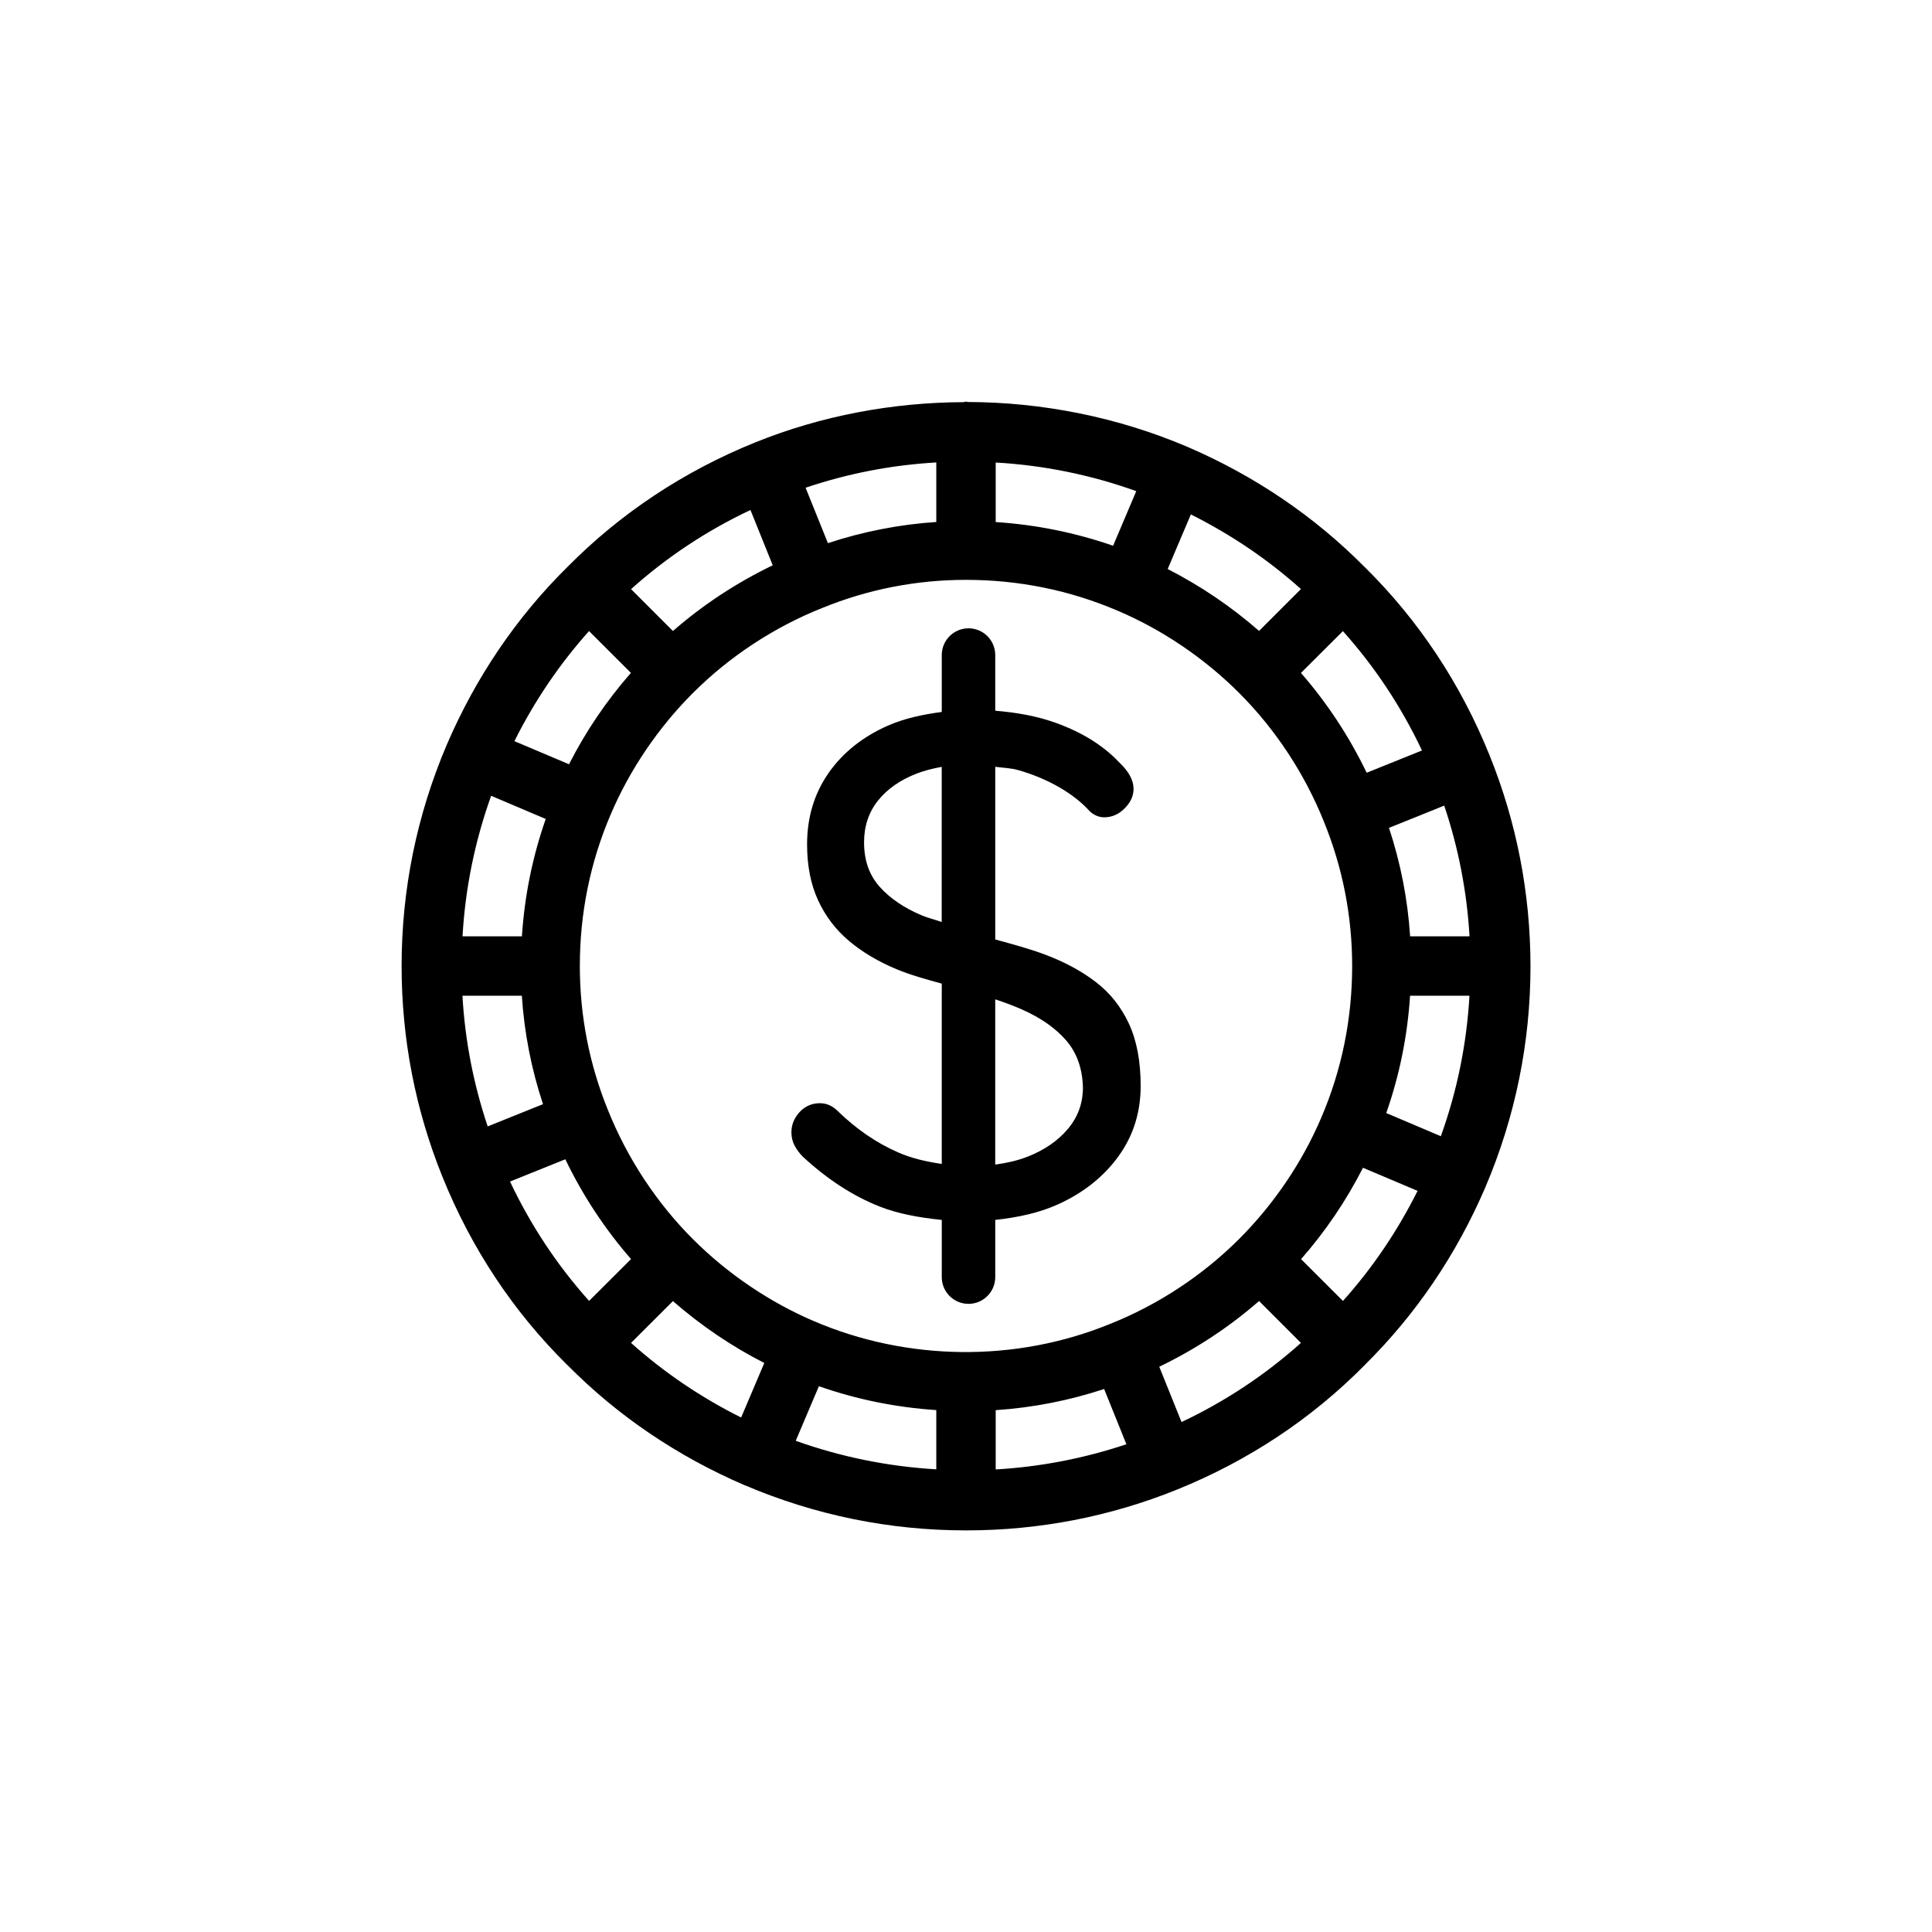
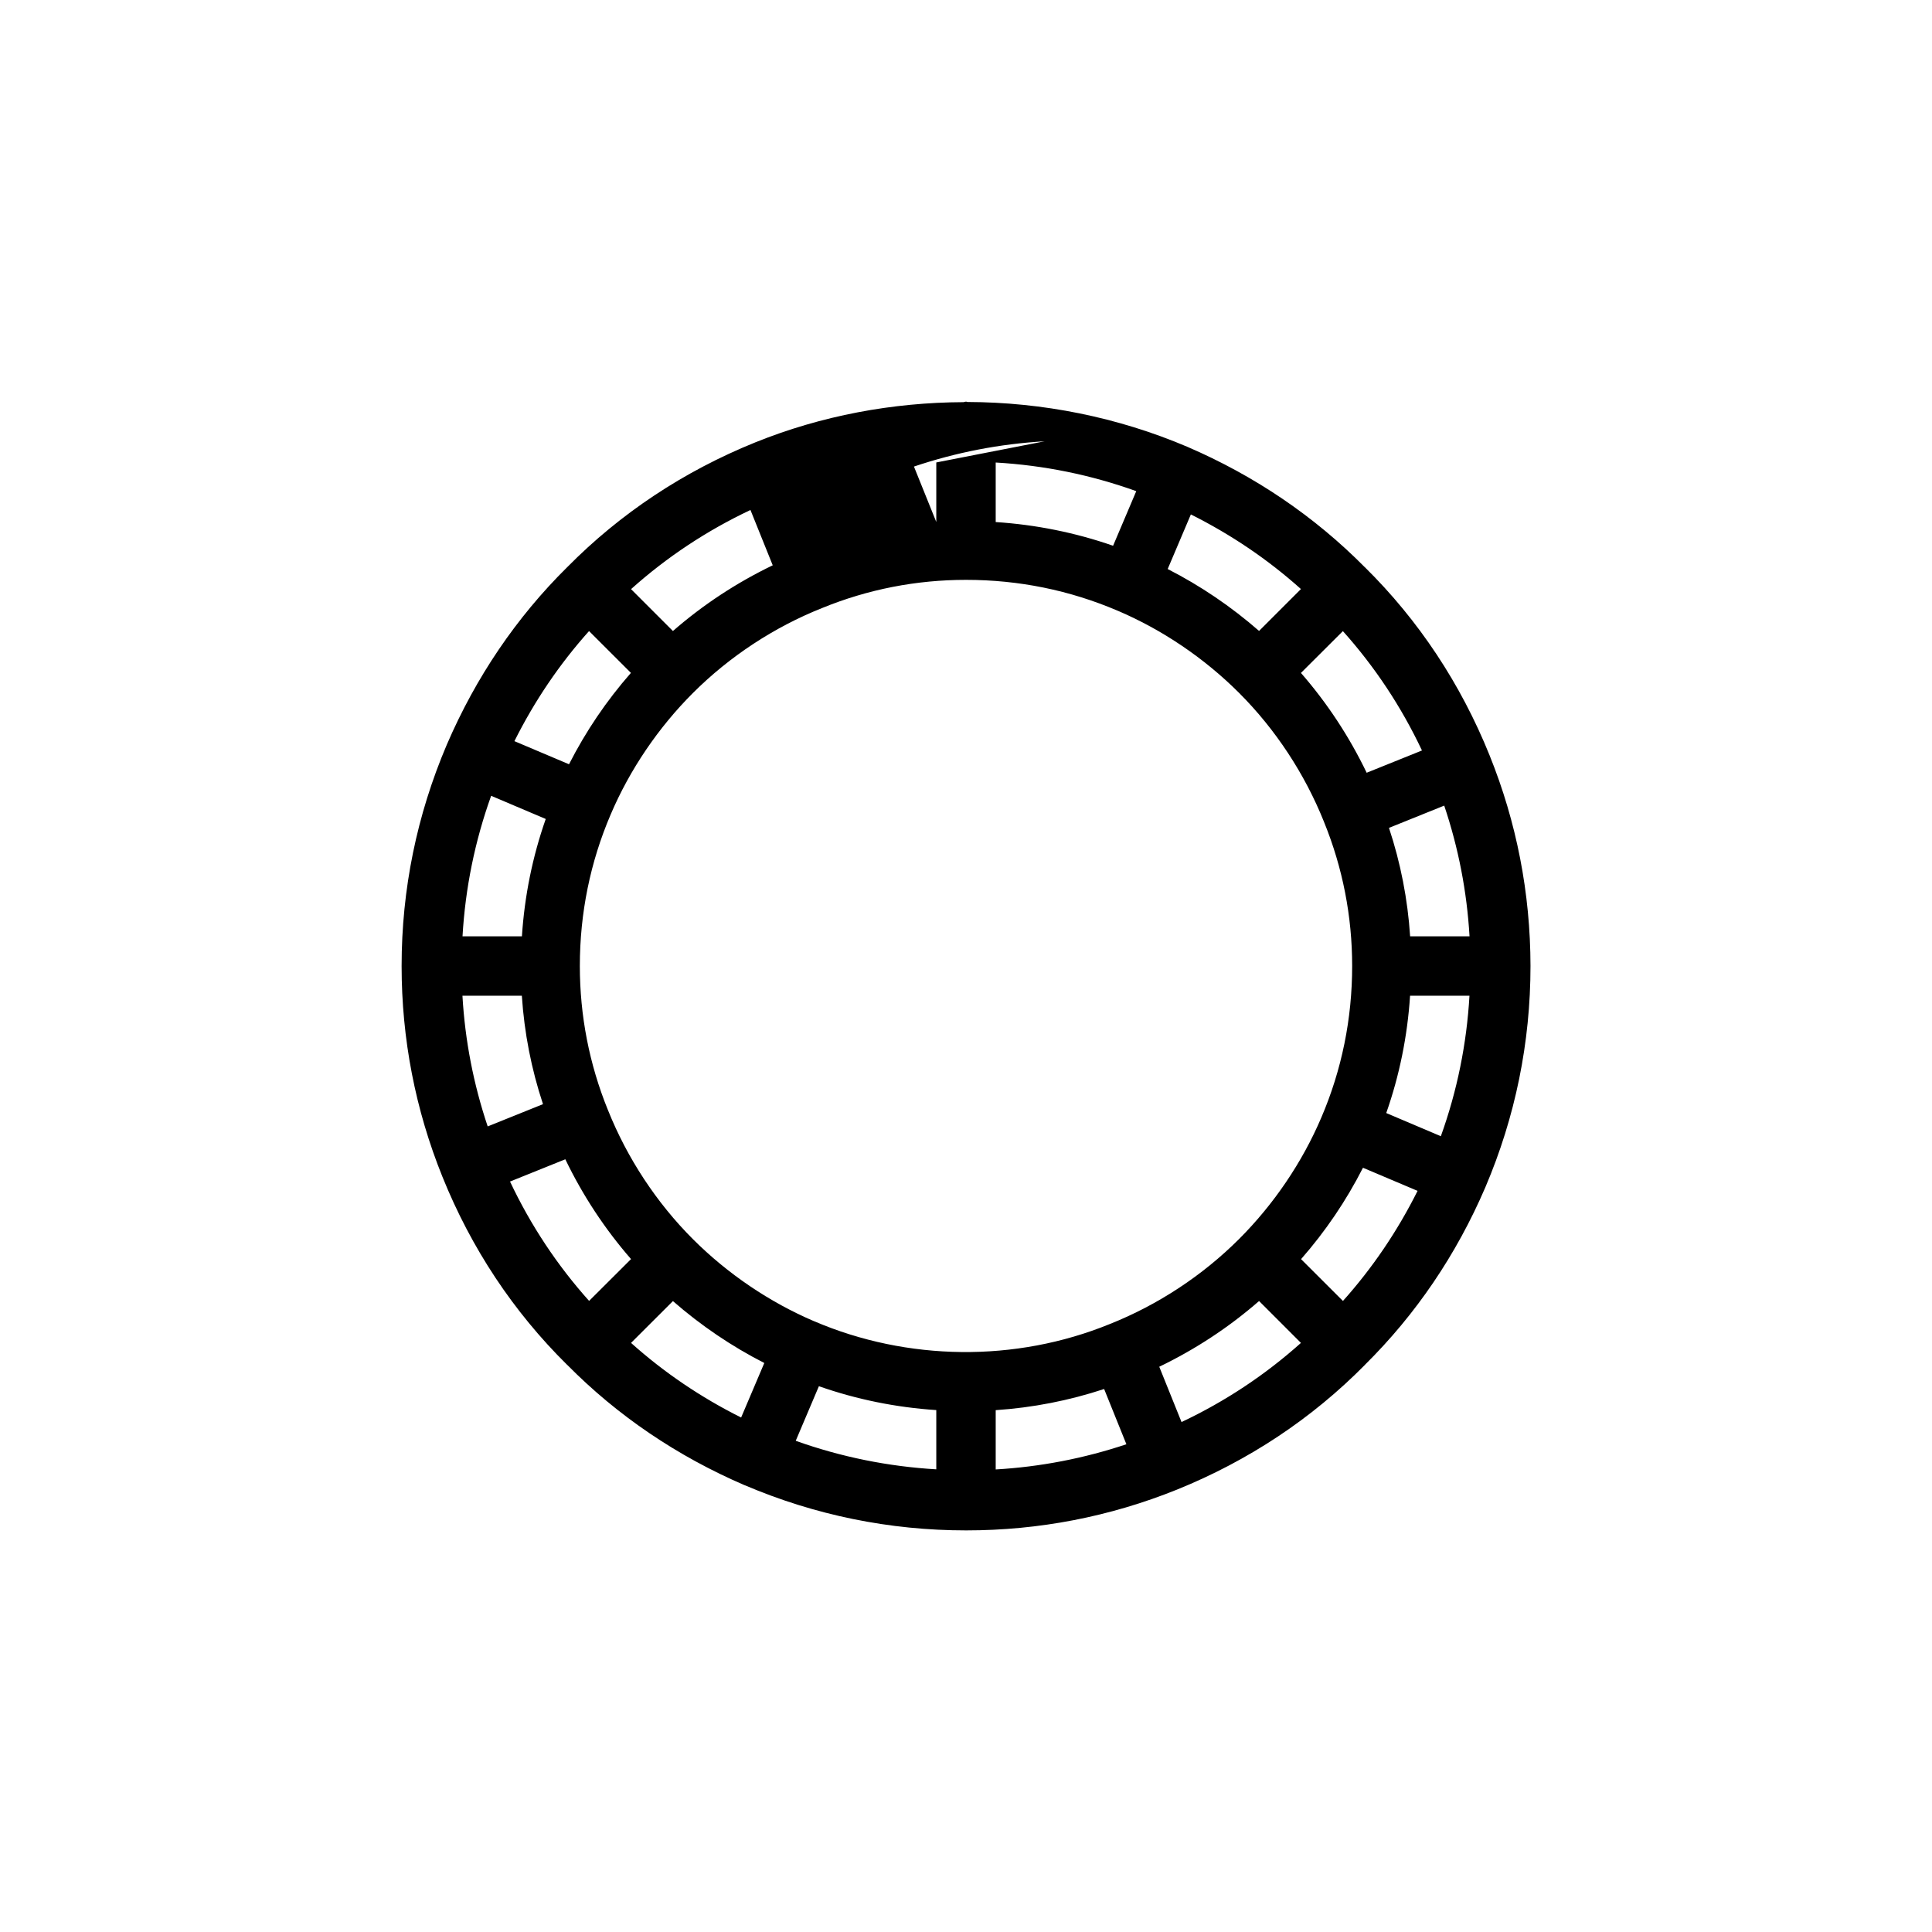
<svg xmlns="http://www.w3.org/2000/svg" fill="#000000" width="800px" height="800px" version="1.1" viewBox="144 144 512 512">
  <g>
-     <path d="m446.29 431.82c0-6.551-1.039-12.074-3.117-16.547-2.078-4.457-5.008-8.156-8.785-11.035-3.777-2.914-8.281-5.32-13.508-7.289-4.016-1.496-8.566-2.738-13.129-3.984v-45.754c2.078 0.285 4.156 0.301 6.234 0.914 3.906 1.133 7.496 2.644 10.77 4.535s5.984 4.031 8.125 6.422c1.133 0.992 2.394 1.512 3.777 1.512 2.016 0 3.809-0.789 5.383-2.363 1.574-1.574 2.363-3.305 2.363-5.18 0-2.281-1.258-4.598-3.777-6.992-4.156-4.41-9.668-7.871-16.531-10.391-5.195-1.906-10.691-2.852-16.344-3.32v-14.754c0-3.922-3.18-7.086-7.086-7.086s-7.086 3.18-7.086 7.086v15.082c-5.148 0.676-10.027 1.746-14.344 3.652-6.676 2.961-11.902 7.148-15.68 12.562-3.777 5.434-5.668 11.715-5.668 18.895 0 5.668 0.977 10.613 2.93 14.832s4.691 7.809 8.219 10.77c3.527 2.961 7.715 5.449 12.562 7.461 3.637 1.527 7.809 2.676 11.98 3.824v47.781c-4.109-0.598-8.047-1.496-11.602-3.07-5.731-2.504-11.051-6.172-15.965-10.941-1.387-1.387-2.961-2.078-4.723-2.078-2.141 0-3.938 0.789-5.383 2.348-1.449 1.59-2.172 3.371-2.172 5.383 0 1.258 0.285 2.426 0.852 3.512 0.566 1.055 1.289 2.047 2.172 2.93 6.551 6.047 13.352 10.453 20.402 13.227 4.863 1.906 10.484 2.93 16.422 3.527v15.16c0 3.922 3.18 7.086 7.086 7.086s7.086-3.18 7.086-7.086v-15.16c6-0.66 11.684-1.859 16.734-4.172 6.738-3.07 12.059-7.336 15.965-12.754 3.898-5.41 5.836-11.613 5.836-18.543zm-52.727-43.469c-1.699-0.613-3.699-1.102-5.273-1.762-4.66-1.953-8.375-4.473-11.148-7.559-2.769-3.086-4.156-7.008-4.156-11.809 0-4.266 1.227-7.965 3.684-11.051 2.457-3.07 5.887-5.481 10.297-7.18 2.047-0.789 4.266-1.34 6.598-1.762zm33.457 54.805c-2.644 3.148-6.203 5.606-10.676 7.367-2.66 1.055-5.574 1.684-8.598 2.109v-43.801c2.488 0.836 4.894 1.715 7.086 2.691 4.977 2.203 8.879 4.93 11.715 8.203 2.832 3.273 4.312 7.445 4.441 12.469 0 4.176-1.324 7.812-3.969 10.961z" />
-     <path d="m538.75 344.16c-7.652-18.973-18.781-35.754-33.031-49.828l-0.031-0.031h-0.016c-13.32-13.461-29.141-24.199-47.027-31.898-18.5-7.871-38.367-11.809-58.223-11.871-0.125-0.02-0.266-0.098-0.422-0.098-0.234 0-0.441 0.109-0.66 0.141-18.828 0.078-37.629 3.574-55.184 10.66-18.926 7.652-35.723 18.781-49.812 33.047-0.02 0-0.035 0.016-0.035 0.016v0.016c-13.477 13.32-24.199 29.141-31.898 47.027-7.949 18.641-11.98 38.367-11.98 58.664 0 19.285 3.637 38.07 10.816 55.844 7.652 18.973 18.781 35.754 33.031 49.828l0.031 0.031h0.016c13.32 13.477 29.141 24.199 47.027 31.898h0.016c0.016 0 0 0 0 0h0.016c18.625 7.934 38.352 11.965 58.648 11.965 19.316 0 38.102-3.637 55.859-10.801 18.926-7.652 35.723-18.781 49.812-33.047l0.031-0.031v-0.016c13.477-13.336 24.215-29.141 31.898-47.027 7.934-18.625 11.965-38.367 11.965-58.664-0.031-19.27-3.668-38.051-10.848-55.824zm-38.871-32.906c8.453 9.43 15.477 20.027 20.957 31.629l-14.656 5.902c-4.582-9.539-10.469-18.484-17.414-26.449zm-40.289-30.922c10.676 5.336 20.438 11.949 29.172 19.773l-11.098 11.098c-7.367-6.438-15.539-11.98-24.215-16.406zm-51.719-13.762c12.77 0.738 25.238 3.273 37.25 7.59l-6.141 14.469c-10.043-3.496-20.516-5.59-31.109-6.281zm-15.746-0.016v15.777c-9.746 0.645-19.398 2.535-28.719 5.606l-5.918-14.688c11.18-3.766 22.766-6.016 34.637-6.695zm-49.246 12.598 5.902 14.656c-9.523 4.582-18.469 10.453-26.449 17.414l-11.098-11.098c9.461-8.473 20.043-15.496 31.645-20.973zm-42.777 32.086 11.098 11.082c-6.488 7.398-11.965 15.492-16.406 24.215l-14.469-6.125c5.34-10.672 11.938-20.418 19.777-29.172zm-25.945 43.656 14.469 6.141c-3.512 10.012-5.621 20.422-6.312 31.094h-15.742c0.738-12.766 3.273-25.219 7.586-37.234zm-7.606 52.98h15.742c0.645 9.824 2.519 19.43 5.606 28.734l-14.656 5.902c-3.762-11.195-6.012-22.781-6.691-34.637zm33.566 80.875c-8.453-9.43-15.477-20.027-20.957-31.629l14.656-5.902c4.582 9.539 10.469 18.484 17.414 26.449zm40.289 30.906c-10.676-5.336-20.422-11.934-29.172-19.773l11.098-11.082c7.367 6.438 15.539 11.98 24.215 16.406zm51.719 13.73c-12.676-0.738-25.207-3.258-37.25-7.559l6.141-14.469c10.012 3.512 20.422 5.621 31.109 6.328zm-32.336-39.234h-0.016c-11.84-5.055-22.953-12.578-32.148-21.773-9.652-9.652-17.414-21.461-22.516-34.211v-0.016c0-0.016-0.016-0.016-0.016-0.016-4.93-12.141-7.43-24.973-7.43-38.133 0-13.996 2.754-27.52 8.188-40.195 5.055-11.855 12.594-22.969 21.789-32.164 9.684-9.668 21.492-17.445 34.242-22.516 12.137-4.961 24.969-7.461 38.117-7.461 14.012 0 27.52 2.754 40.211 8.188h0.016c11.84 5.055 22.953 12.578 32.148 21.773 9.652 9.652 17.414 21.461 22.516 34.211v0.016s0.016 0 0.016 0.016v0.016c4.926 12.121 7.43 24.953 7.43 38.117 0 13.996-2.754 27.52-8.188 40.195-5.055 11.855-12.594 22.969-21.789 32.164-9.684 9.668-21.492 17.445-34.242 22.516-25.066 10.23-53.723 9.805-78.328-0.727zm48.082 39.266v-15.711c9.809-0.66 19.43-2.535 28.734-5.606l5.902 14.641c-11.211 3.746-22.859 6-34.637 6.676zm49.246-12.562-5.902-14.656c9.523-4.582 18.469-10.453 26.449-17.414l11.098 11.098c-9.461 8.469-20.039 15.492-31.645 20.973zm42.777-32.09-11.098-11.082c6.488-7.398 11.965-15.492 16.406-24.215l14.469 6.125c-5.34 10.676-11.938 20.418-19.777 29.172zm25.945-43.656-14.469-6.141c3.512-10.012 5.621-20.422 6.312-31.094h15.742c-0.738 12.77-3.269 25.223-7.586 37.234zm-8.141-52.98c-0.645-9.824-2.519-19.43-5.606-28.734l14.641-5.902c3.762 11.195 6.016 22.781 6.707 34.637z" />
+     <path d="m538.75 344.16c-7.652-18.973-18.781-35.754-33.031-49.828l-0.031-0.031h-0.016c-13.32-13.461-29.141-24.199-47.027-31.898-18.5-7.871-38.367-11.809-58.223-11.871-0.125-0.02-0.266-0.098-0.422-0.098-0.234 0-0.441 0.109-0.66 0.141-18.828 0.078-37.629 3.574-55.184 10.66-18.926 7.652-35.723 18.781-49.812 33.047-0.02 0-0.035 0.016-0.035 0.016v0.016c-13.477 13.32-24.199 29.141-31.898 47.027-7.949 18.641-11.98 38.367-11.98 58.664 0 19.285 3.637 38.07 10.816 55.844 7.652 18.973 18.781 35.754 33.031 49.828l0.031 0.031h0.016c13.32 13.477 29.141 24.199 47.027 31.898h0.016c0.016 0 0 0 0 0h0.016c18.625 7.934 38.352 11.965 58.648 11.965 19.316 0 38.102-3.637 55.859-10.801 18.926-7.652 35.723-18.781 49.812-33.047l0.031-0.031v-0.016c13.477-13.336 24.215-29.141 31.898-47.027 7.934-18.625 11.965-38.367 11.965-58.664-0.031-19.27-3.668-38.051-10.848-55.824zm-38.871-32.906c8.453 9.43 15.477 20.027 20.957 31.629l-14.656 5.902c-4.582-9.539-10.469-18.484-17.414-26.449zm-40.289-30.922c10.676 5.336 20.438 11.949 29.172 19.773l-11.098 11.098c-7.367-6.438-15.539-11.98-24.215-16.406zm-51.719-13.762c12.77 0.738 25.238 3.273 37.25 7.59l-6.141 14.469c-10.043-3.496-20.516-5.59-31.109-6.281zm-15.746-0.016v15.777l-5.918-14.688c11.18-3.766 22.766-6.016 34.637-6.695zm-49.246 12.598 5.902 14.656c-9.523 4.582-18.469 10.453-26.449 17.414l-11.098-11.098c9.461-8.473 20.043-15.496 31.645-20.973zm-42.777 32.086 11.098 11.082c-6.488 7.398-11.965 15.492-16.406 24.215l-14.469-6.125c5.34-10.672 11.938-20.418 19.777-29.172zm-25.945 43.656 14.469 6.141c-3.512 10.012-5.621 20.422-6.312 31.094h-15.742c0.738-12.766 3.273-25.219 7.586-37.234zm-7.606 52.98h15.742c0.645 9.824 2.519 19.43 5.606 28.734l-14.656 5.902c-3.762-11.195-6.012-22.781-6.691-34.637zm33.566 80.875c-8.453-9.43-15.477-20.027-20.957-31.629l14.656-5.902c4.582 9.539 10.469 18.484 17.414 26.449zm40.289 30.906c-10.676-5.336-20.422-11.934-29.172-19.773l11.098-11.082c7.367 6.438 15.539 11.98 24.215 16.406zm51.719 13.73c-12.676-0.738-25.207-3.258-37.25-7.559l6.141-14.469c10.012 3.512 20.422 5.621 31.109 6.328zm-32.336-39.234h-0.016c-11.84-5.055-22.953-12.578-32.148-21.773-9.652-9.652-17.414-21.461-22.516-34.211v-0.016c0-0.016-0.016-0.016-0.016-0.016-4.93-12.141-7.43-24.973-7.43-38.133 0-13.996 2.754-27.52 8.188-40.195 5.055-11.855 12.594-22.969 21.789-32.164 9.684-9.668 21.492-17.445 34.242-22.516 12.137-4.961 24.969-7.461 38.117-7.461 14.012 0 27.52 2.754 40.211 8.188h0.016c11.84 5.055 22.953 12.578 32.148 21.773 9.652 9.652 17.414 21.461 22.516 34.211v0.016s0.016 0 0.016 0.016v0.016c4.926 12.121 7.43 24.953 7.43 38.117 0 13.996-2.754 27.52-8.188 40.195-5.055 11.855-12.594 22.969-21.789 32.164-9.684 9.668-21.492 17.445-34.242 22.516-25.066 10.23-53.723 9.805-78.328-0.727zm48.082 39.266v-15.711c9.809-0.66 19.43-2.535 28.734-5.606l5.902 14.641c-11.211 3.746-22.859 6-34.637 6.676zm49.246-12.562-5.902-14.656c9.523-4.582 18.469-10.453 26.449-17.414l11.098 11.098c-9.461 8.469-20.039 15.492-31.645 20.973zm42.777-32.09-11.098-11.082c6.488-7.398 11.965-15.492 16.406-24.215l14.469 6.125c-5.34 10.676-11.938 20.418-19.777 29.172zm25.945-43.656-14.469-6.141c3.512-10.012 5.621-20.422 6.312-31.094h15.742c-0.738 12.77-3.269 25.223-7.586 37.234zm-8.141-52.98c-0.645-9.824-2.519-19.43-5.606-28.734l14.641-5.902c3.762 11.195 6.016 22.781 6.707 34.637z" />
  </g>
</svg>